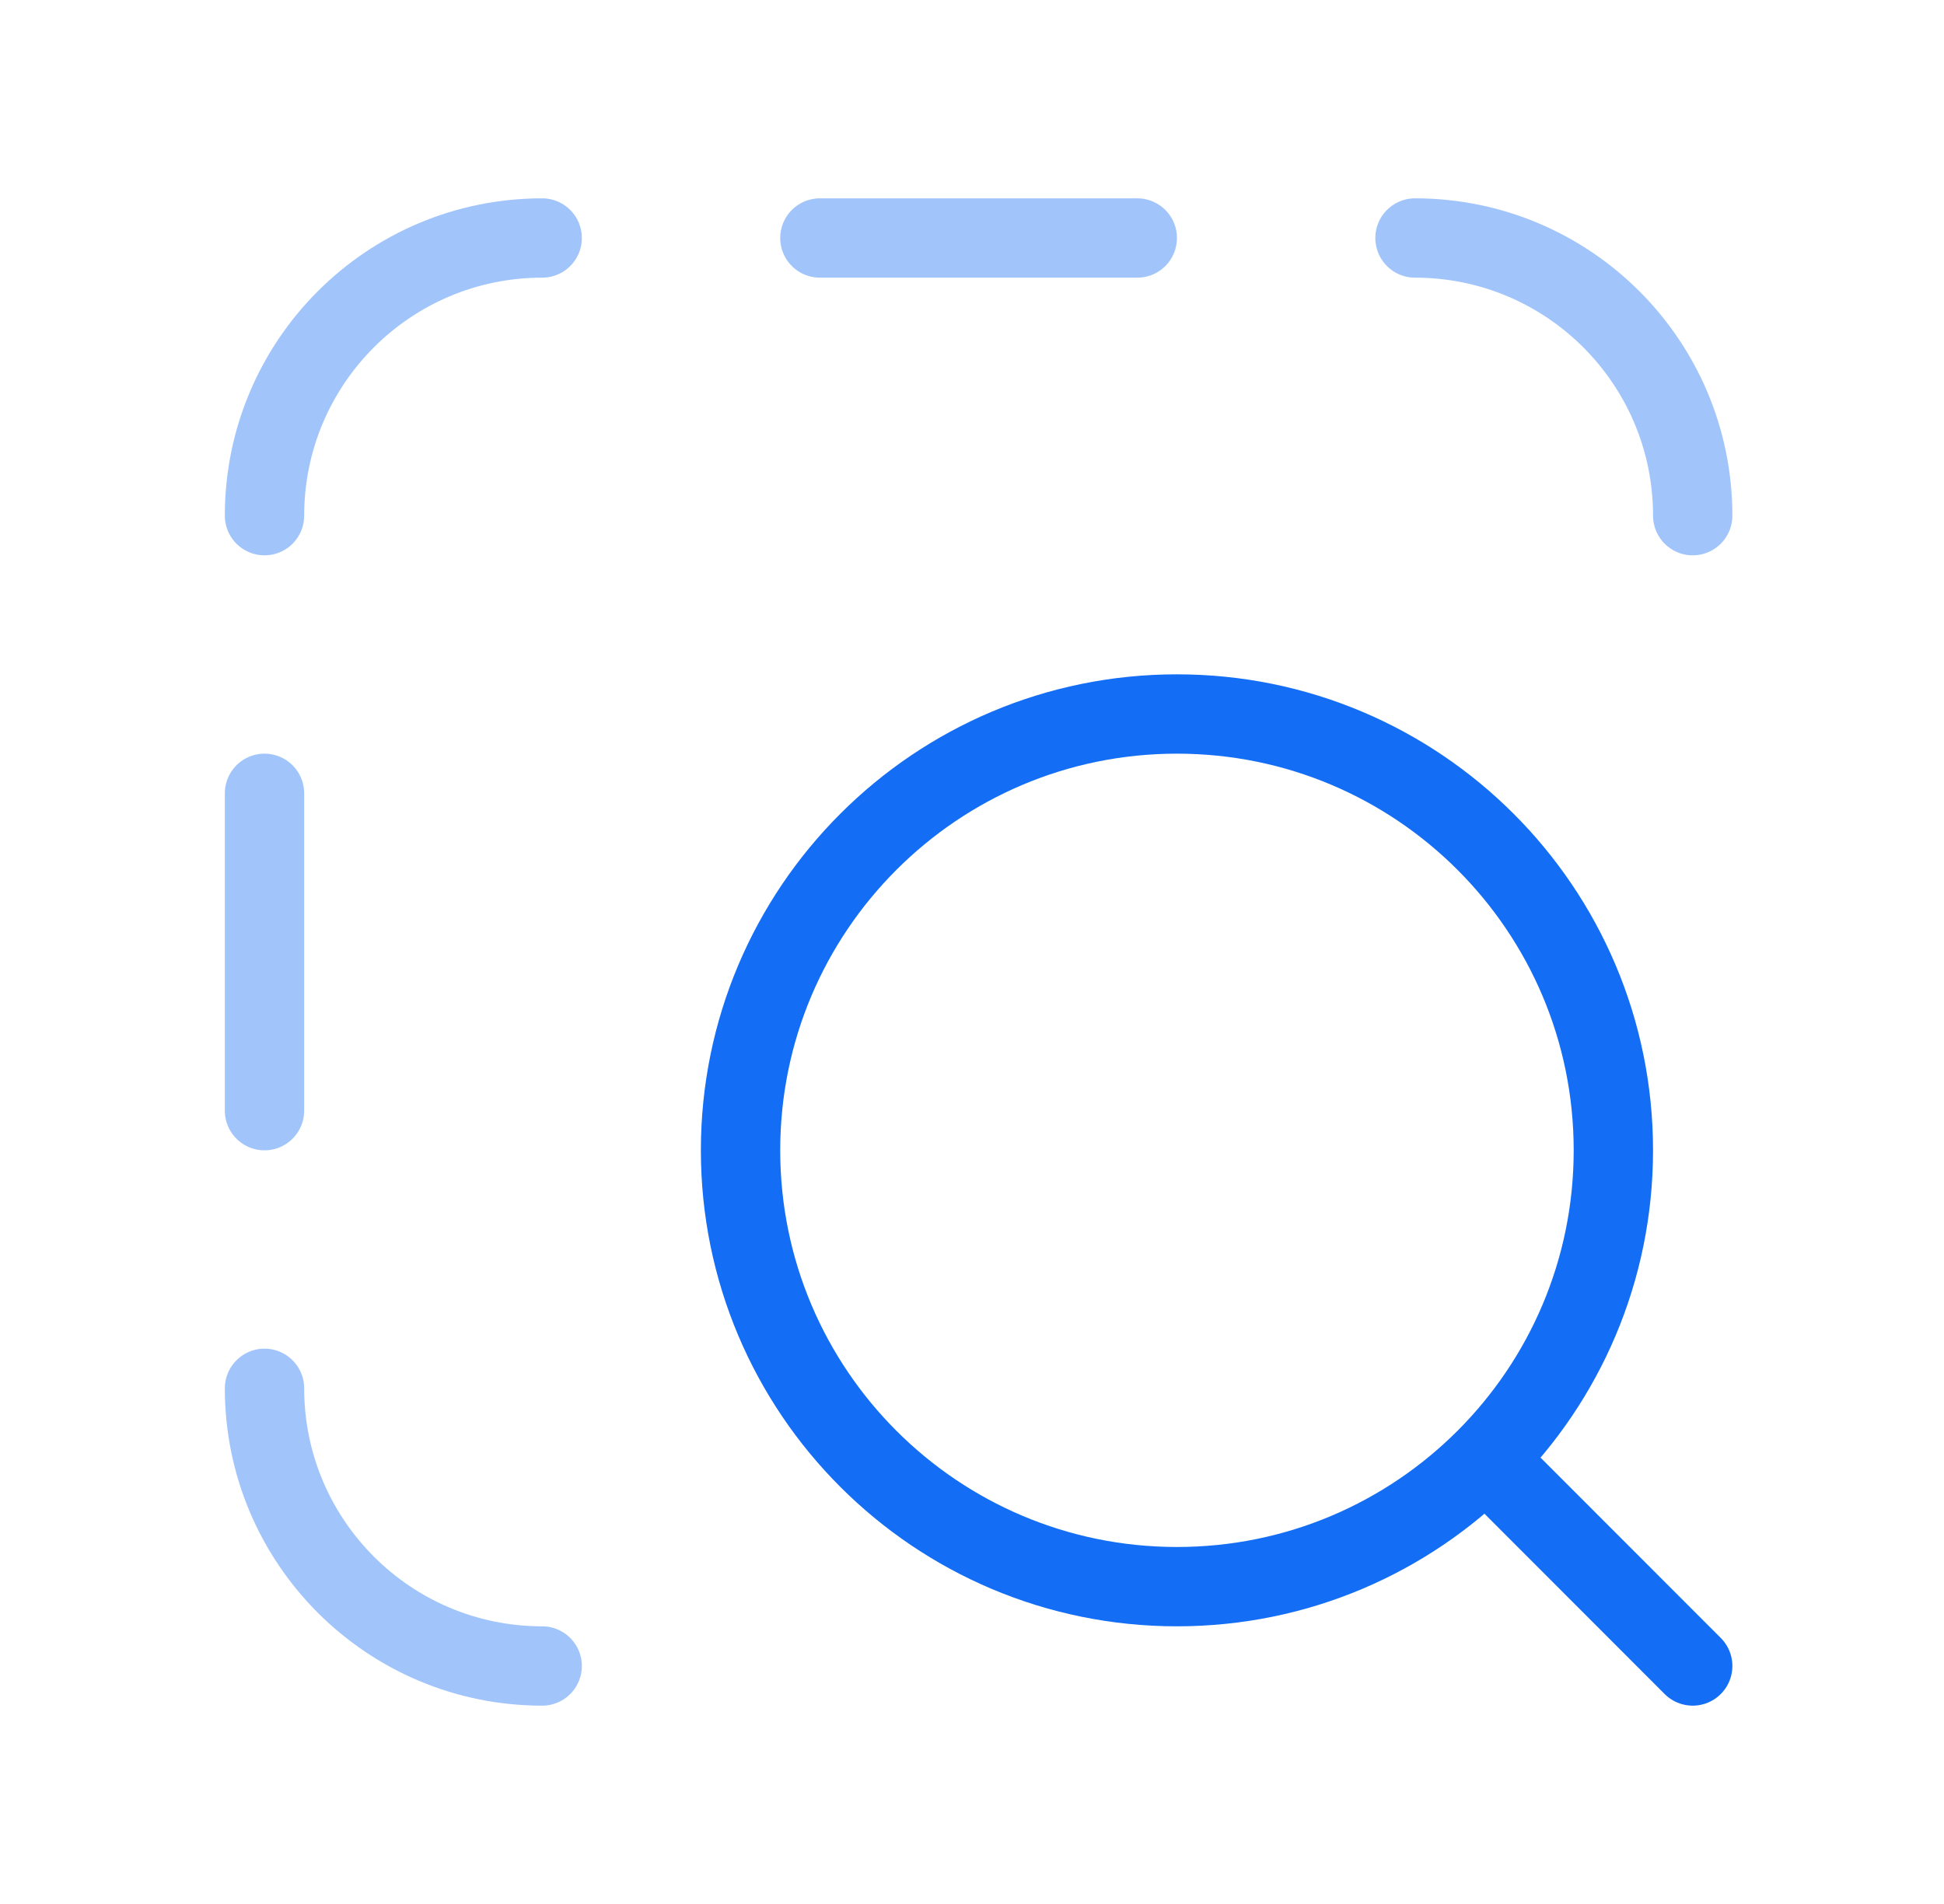
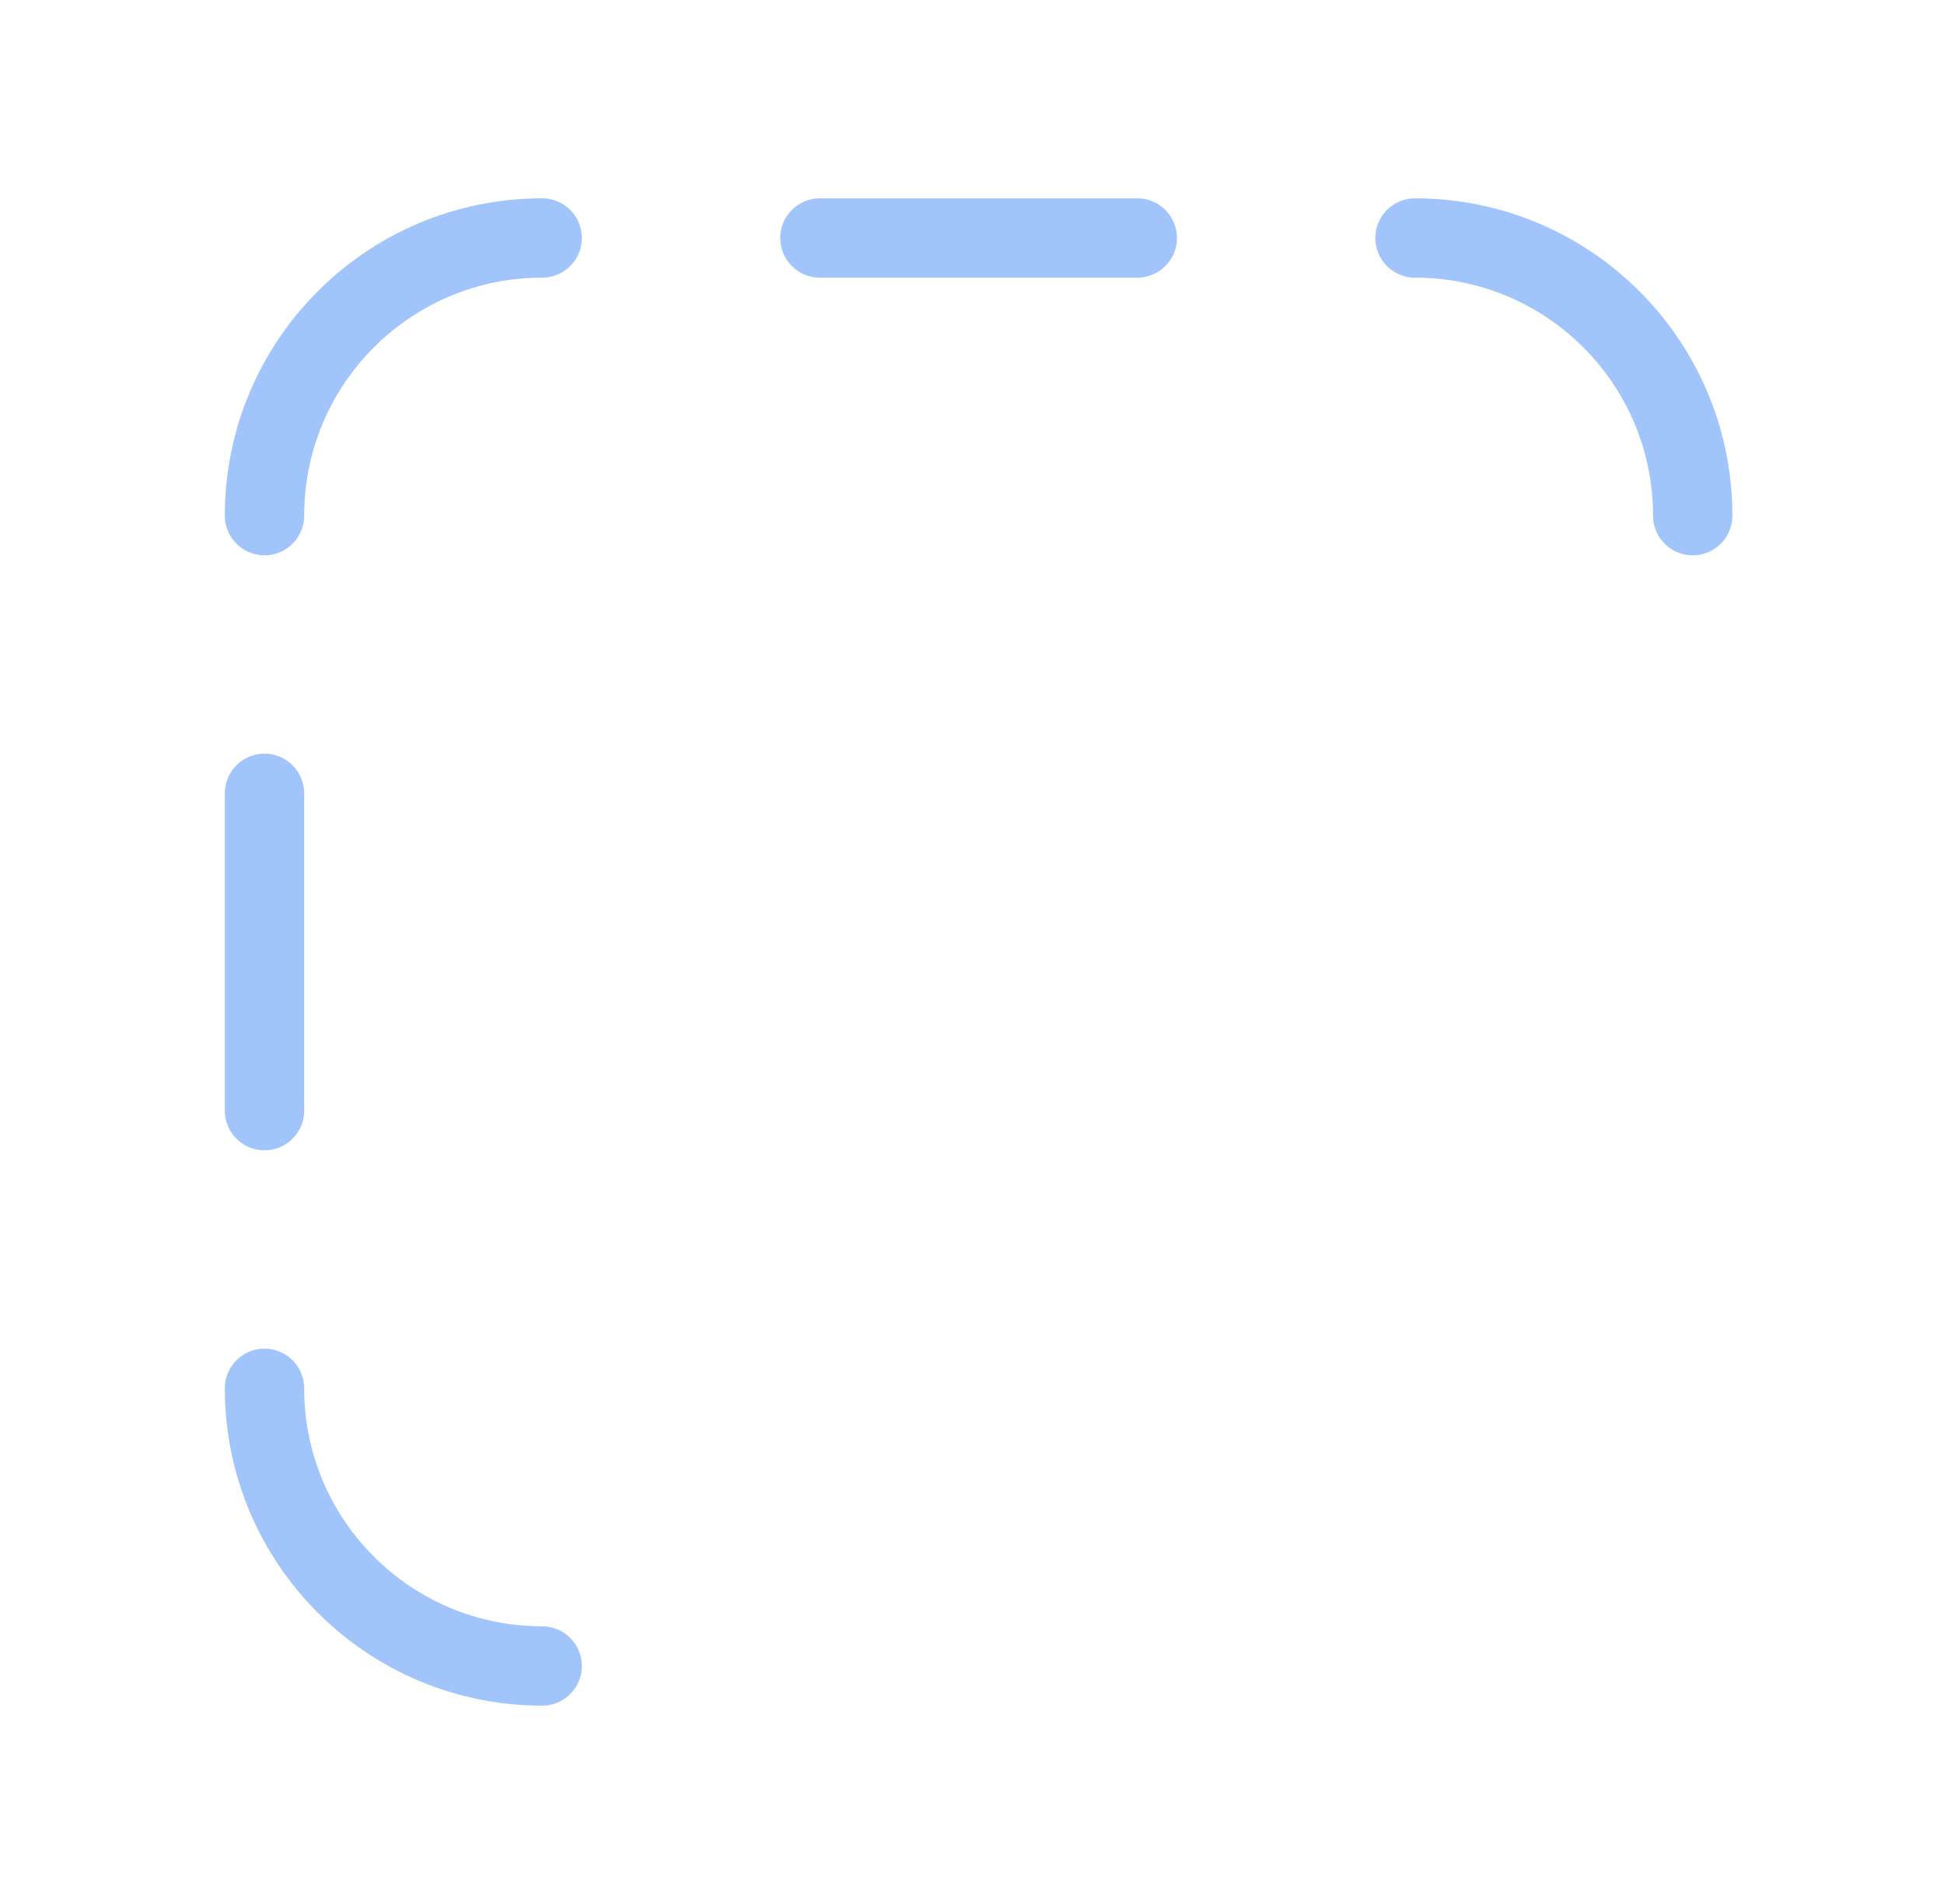
<svg xmlns="http://www.w3.org/2000/svg" width="49" height="48" viewBox="0 0 49 48" fill="none">
-   <path d="M37.67 37L42.666 42M40.666 29C40.666 22.925 35.742 18 29.666 18C23.591 18 18.666 22.925 18.666 29C18.666 35.075 23.591 40 29.666 40C35.742 40 40.666 35.075 40.666 29Z" stroke="#146EF5" stroke-width="2" stroke-linecap="round" stroke-linejoin="round" />
  <path opacity="0.4" d="M20.666 6H28.666M6.667 20V28M13.666 42C9.8 42 6.667 38.866 6.667 35M35.666 6C39.532 6 42.666 9.134 42.666 13M6.667 13C6.667 9.134 9.8 6 13.666 6" stroke="#146EF5" stroke-width="2" stroke-linecap="round" stroke-linejoin="round" />
</svg>